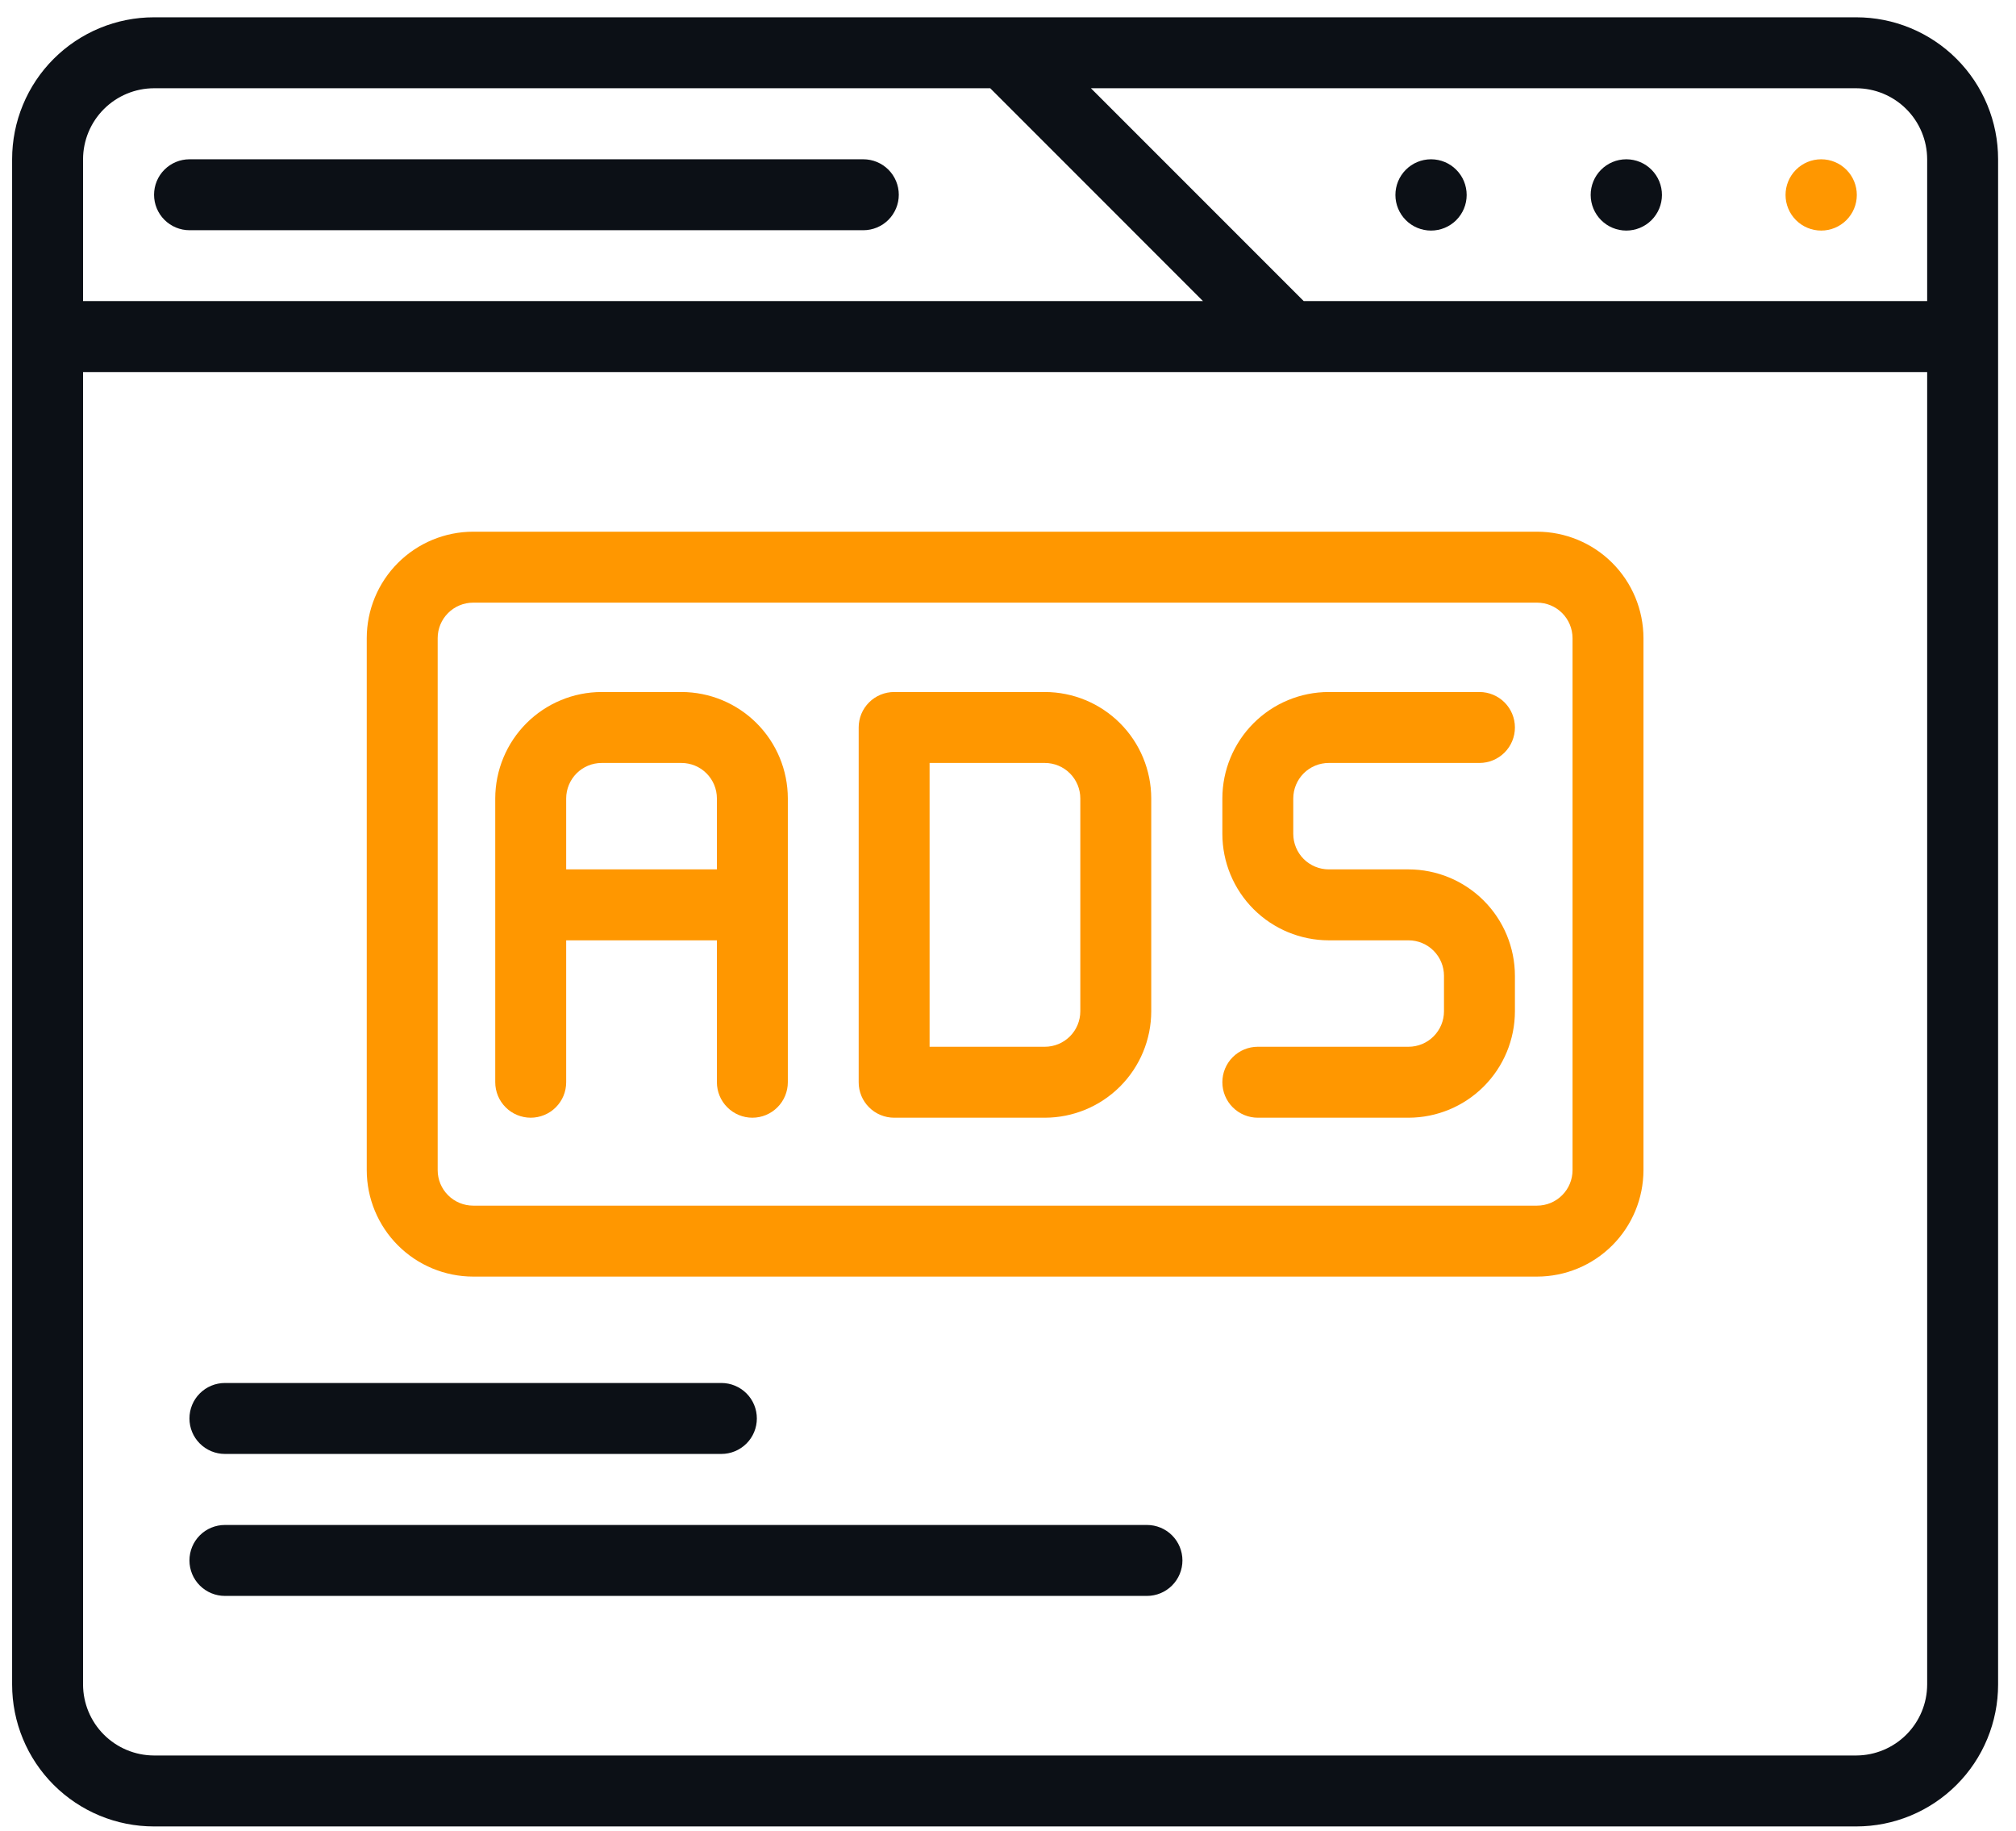
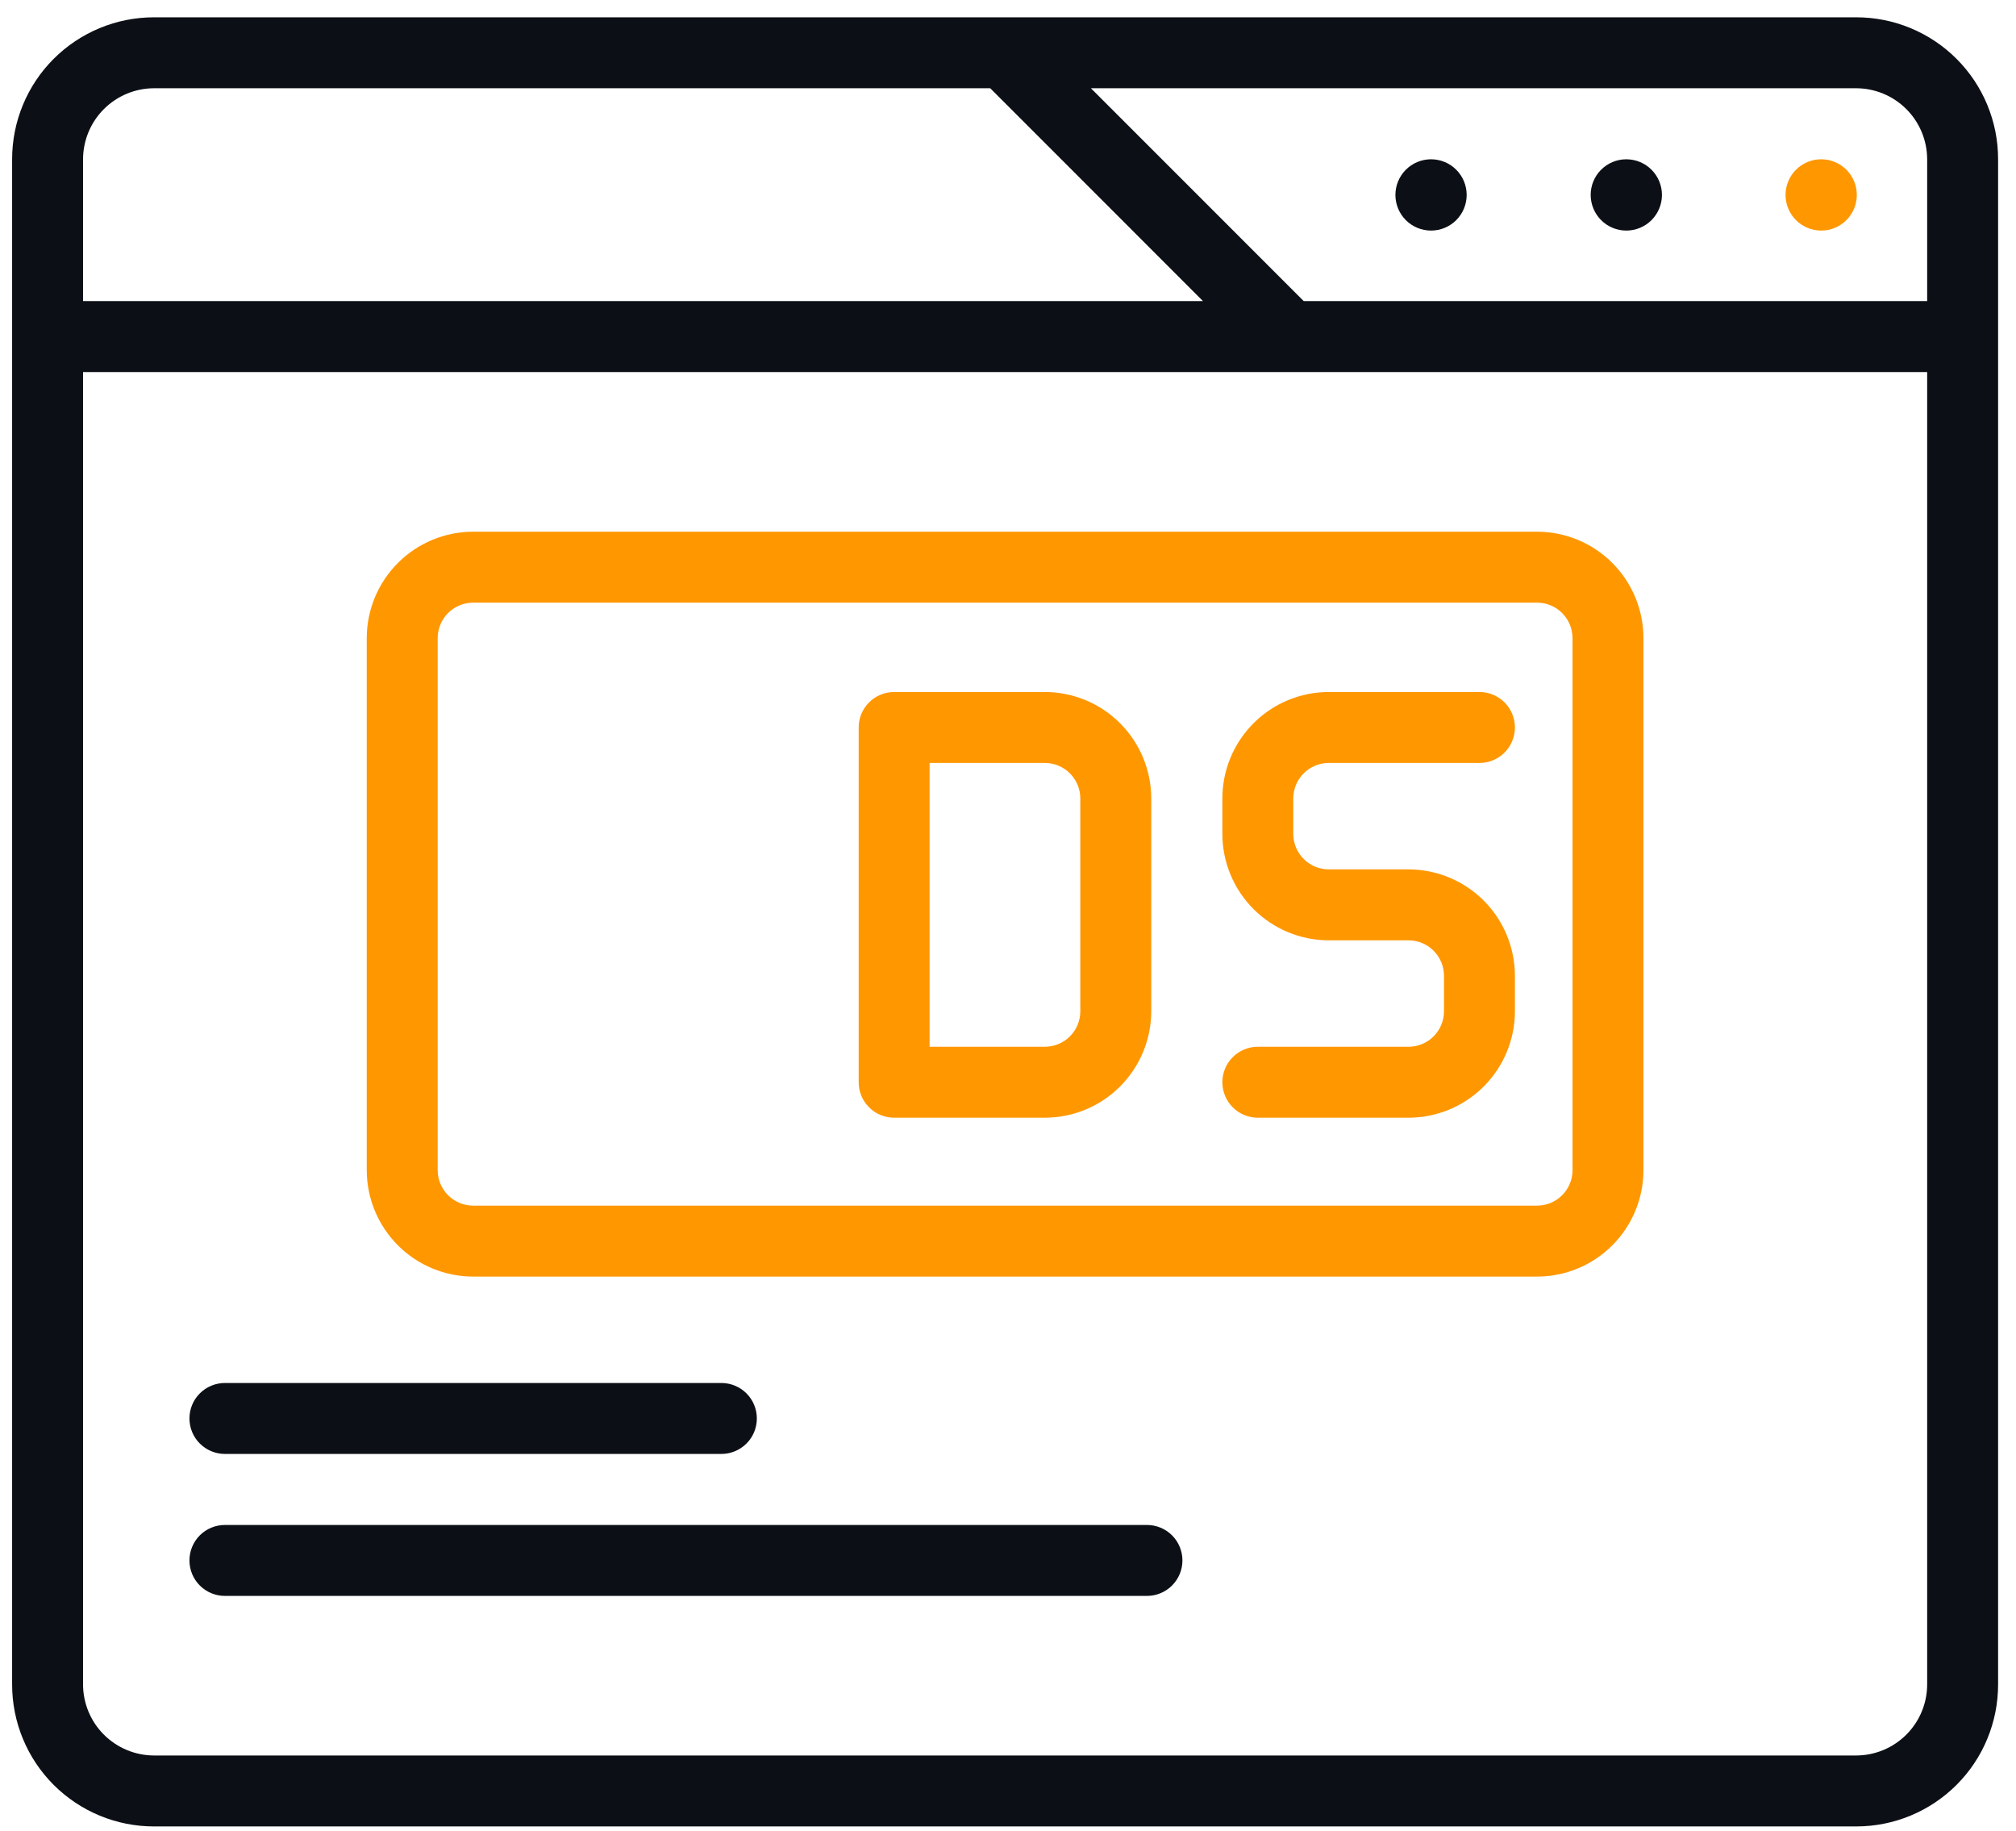
<svg xmlns="http://www.w3.org/2000/svg" width="76" height="69" viewBox="0 0 76 69" fill="none">
  <path d="M69.977 0.652H5.805C5.102 0.652 4.407 0.79 3.758 1.059C3.109 1.328 2.52 1.722 2.023 2.218C1.526 2.715 1.132 3.304 0.864 3.953C0.595 4.602 0.457 5.298 0.457 6V63.488C0.457 64.19 0.595 64.886 0.864 65.535C1.132 66.184 1.526 66.773 2.023 67.27C2.52 67.766 3.109 68.16 3.758 68.429C4.407 68.698 5.102 68.836 5.805 68.836H69.977C70.68 68.836 71.375 68.698 72.024 68.429C72.673 68.16 73.263 67.766 73.759 67.27C74.256 66.773 74.65 66.184 74.918 65.535C75.187 64.886 75.325 64.19 75.325 63.488V6C75.325 5.298 75.187 4.602 74.918 3.953C74.65 3.304 74.256 2.715 73.759 2.218C73.263 1.722 72.673 1.328 72.024 1.059C71.375 0.79 70.68 0.652 69.977 0.652ZM3.131 6C3.133 5.292 3.415 4.613 3.916 4.112C4.417 3.611 5.096 3.328 5.805 3.326H37.33L45.351 11.348H3.131V6ZM72.651 63.488C72.649 64.197 72.367 64.875 71.866 65.376C71.365 65.877 70.686 66.16 69.977 66.162H5.805C5.096 66.16 4.417 65.877 3.916 65.376C3.415 64.875 3.133 64.197 3.131 63.488V14.022H72.651V63.488ZM72.651 11.348H49.148L41.126 3.326H69.977C70.686 3.328 71.365 3.611 71.866 4.112C72.367 4.613 72.649 5.292 72.651 6V11.348Z" fill="#0C1016" />
  <path d="M68.662 6.003H68.649C68.294 6.005 67.953 6.147 67.703 6.4C67.452 6.652 67.312 6.994 67.312 7.35C67.313 7.705 67.455 8.046 67.707 8.298C67.959 8.549 68.3 8.69 68.656 8.69C69.012 8.69 69.353 8.549 69.605 8.298C69.857 8.046 69.999 7.705 69.999 7.35C70 6.994 69.86 6.652 69.609 6.4C69.359 6.147 69.018 6.005 68.662 6.003Z" fill="#ff9700" />
  <path d="M61.316 6.003H61.303C60.947 6.005 60.606 6.147 60.356 6.4C60.105 6.652 59.965 6.994 59.966 7.35C59.967 7.705 60.109 8.046 60.361 8.298C60.612 8.549 60.953 8.69 61.309 8.69C61.665 8.69 62.006 8.549 62.258 8.298C62.51 8.046 62.652 7.705 62.653 7.35C62.654 6.994 62.513 6.652 62.263 6.4C62.012 6.147 61.672 6.005 61.316 6.003Z" fill="#0C1016" />
  <path d="M53.955 6.003H53.941C53.586 6.005 53.245 6.147 52.995 6.4C52.744 6.652 52.604 6.994 52.605 7.35C52.605 7.705 52.747 8.046 52.999 8.298C53.251 8.549 53.592 8.69 53.948 8.69C54.304 8.69 54.645 8.549 54.897 8.298C55.149 8.046 55.291 7.705 55.291 7.35C55.292 6.994 55.152 6.652 54.901 6.4C54.651 6.147 54.31 6.005 53.955 6.003Z" fill="#0C1016" />
-   <path d="M32.546 6.003H7.145C6.79 6.003 6.45 6.144 6.199 6.395C5.948 6.645 5.808 6.985 5.808 7.34C5.808 7.694 5.948 8.034 6.199 8.285C6.45 8.536 6.79 8.677 7.145 8.677H32.546C32.901 8.677 33.241 8.536 33.492 8.285C33.742 8.034 33.883 7.694 33.883 7.34C33.883 6.985 33.742 6.645 33.492 6.395C33.241 6.144 32.901 6.003 32.546 6.003Z" fill="#0C1016" />
  <path d="M17.837 48.113H57.945C59.008 48.112 60.028 47.689 60.78 46.937C61.532 46.185 61.954 45.166 61.956 44.102V24.05C61.954 22.986 61.532 21.967 60.78 21.215C60.028 20.463 59.008 20.04 57.945 20.039H17.837C16.774 20.04 15.754 20.463 15.002 21.215C14.25 21.967 13.827 22.986 13.826 24.05V44.102C13.827 45.166 14.25 46.185 15.002 46.937C15.754 47.689 16.774 48.112 17.837 48.113ZM16.5 24.05C16.5 23.695 16.641 23.355 16.892 23.105C17.143 22.854 17.483 22.713 17.837 22.713H57.945C58.299 22.713 58.639 22.854 58.89 23.105C59.14 23.355 59.281 23.695 59.282 24.05V44.102C59.282 44.457 59.141 44.797 58.89 45.047C58.639 45.298 58.299 45.439 57.945 45.439H17.837C17.483 45.439 17.142 45.298 16.892 45.047C16.641 44.797 16.5 44.457 16.5 44.102V24.05Z" fill="#ff9700" />
-   <path d="M20.007 42.125C20.183 42.125 20.357 42.09 20.519 42.023C20.681 41.956 20.829 41.858 20.953 41.733C21.077 41.609 21.176 41.462 21.243 41.3C21.31 41.137 21.344 40.964 21.344 40.788V35.44H27.026V40.788C27.026 41.142 27.167 41.483 27.418 41.733C27.669 41.984 28.009 42.125 28.363 42.125C28.718 42.125 29.058 41.984 29.308 41.733C29.559 41.483 29.7 41.142 29.7 40.788V30.092C29.699 29.028 29.276 28.009 28.524 27.257C27.772 26.505 26.753 26.082 25.689 26.081H22.681C21.618 26.082 20.598 26.505 19.846 27.257C19.095 28.009 18.672 29.028 18.67 30.092V40.788C18.67 40.964 18.705 41.137 18.772 41.3C18.839 41.462 18.938 41.609 19.062 41.733C19.186 41.858 19.333 41.956 19.496 42.023C19.658 42.09 19.832 42.125 20.007 42.125ZM22.681 28.755H25.689C26.044 28.755 26.384 28.896 26.634 29.147C26.885 29.398 27.026 29.737 27.026 30.092V32.766H21.344V30.092C21.345 29.737 21.486 29.398 21.736 29.147C21.987 28.896 22.327 28.755 22.681 28.755Z" fill="#ff9700" />
  <path d="M33.708 42.125H39.389C40.453 42.124 41.472 41.701 42.224 40.949C42.976 40.197 43.399 39.177 43.4 38.114V30.092C43.399 29.028 42.976 28.009 42.224 27.257C41.472 26.505 40.453 26.082 39.389 26.081H33.708C33.532 26.081 33.358 26.116 33.196 26.183C33.034 26.25 32.886 26.348 32.762 26.473C32.638 26.597 32.539 26.744 32.472 26.906C32.405 27.069 32.371 27.242 32.371 27.418V40.788C32.37 40.964 32.405 41.137 32.472 41.3C32.539 41.462 32.638 41.609 32.762 41.733C32.886 41.858 33.033 41.956 33.196 42.023C33.358 42.09 33.532 42.125 33.708 42.125ZM35.044 28.755H39.389C39.744 28.755 40.084 28.896 40.334 29.147C40.585 29.398 40.726 29.737 40.726 30.092V38.114C40.726 38.469 40.585 38.809 40.335 39.059C40.084 39.31 39.744 39.451 39.389 39.451H35.044V28.755Z" fill="#ff9700" />
  <path d="M53.099 39.451H47.417C47.063 39.451 46.723 39.592 46.472 39.843C46.221 40.093 46.081 40.433 46.081 40.788C46.081 41.142 46.221 41.483 46.472 41.733C46.723 41.984 47.063 42.125 47.417 42.125H53.099C54.163 42.124 55.182 41.701 55.934 40.949C56.686 40.197 57.109 39.177 57.11 38.114V36.777C57.109 35.714 56.686 34.694 55.934 33.942C55.182 33.19 54.163 32.767 53.099 32.766H50.091C49.737 32.765 49.397 32.624 49.146 32.374C48.896 32.123 48.755 31.783 48.754 31.429V30.092C48.755 29.737 48.896 29.398 49.146 29.147C49.397 28.896 49.737 28.755 50.091 28.755H55.773C56.128 28.755 56.468 28.614 56.719 28.363C56.969 28.113 57.11 27.773 57.11 27.418C57.11 27.063 56.969 26.723 56.719 26.473C56.468 26.222 56.128 26.081 55.773 26.081H50.091C49.028 26.082 48.008 26.505 47.257 27.257C46.505 28.009 46.082 29.028 46.081 30.092V31.429C46.082 32.492 46.505 33.512 47.257 34.264C48.008 35.015 49.028 35.438 50.091 35.44H53.099C53.454 35.44 53.794 35.581 54.045 35.832C54.295 36.083 54.436 36.422 54.436 36.777V38.114C54.436 38.468 54.295 38.808 54.044 39.059C53.794 39.31 53.454 39.451 53.099 39.451Z" fill="#ff9700" />
  <path d="M8.479 54.797H27.195C27.55 54.797 27.89 54.656 28.141 54.405C28.392 54.155 28.532 53.815 28.532 53.46C28.532 53.105 28.392 52.765 28.141 52.515C27.89 52.264 27.55 52.123 27.195 52.123H8.479C8.124 52.123 7.784 52.264 7.533 52.515C7.282 52.765 7.142 53.105 7.142 53.46C7.142 53.815 7.282 54.155 7.533 54.405C7.784 54.656 8.124 54.797 8.479 54.797Z" fill="#0C1016" />
  <path d="M8.479 60.148H43.239C43.593 60.148 43.933 60.007 44.184 59.756C44.435 59.505 44.576 59.165 44.576 58.811C44.576 58.456 44.435 58.116 44.184 57.865C43.933 57.614 43.593 57.474 43.239 57.474H8.479C8.124 57.474 7.784 57.614 7.533 57.865C7.282 58.116 7.142 58.456 7.142 58.811C7.142 59.165 7.282 59.505 7.533 59.756C7.784 60.007 8.124 60.148 8.479 60.148Z" fill="#0C1016" />
</svg>